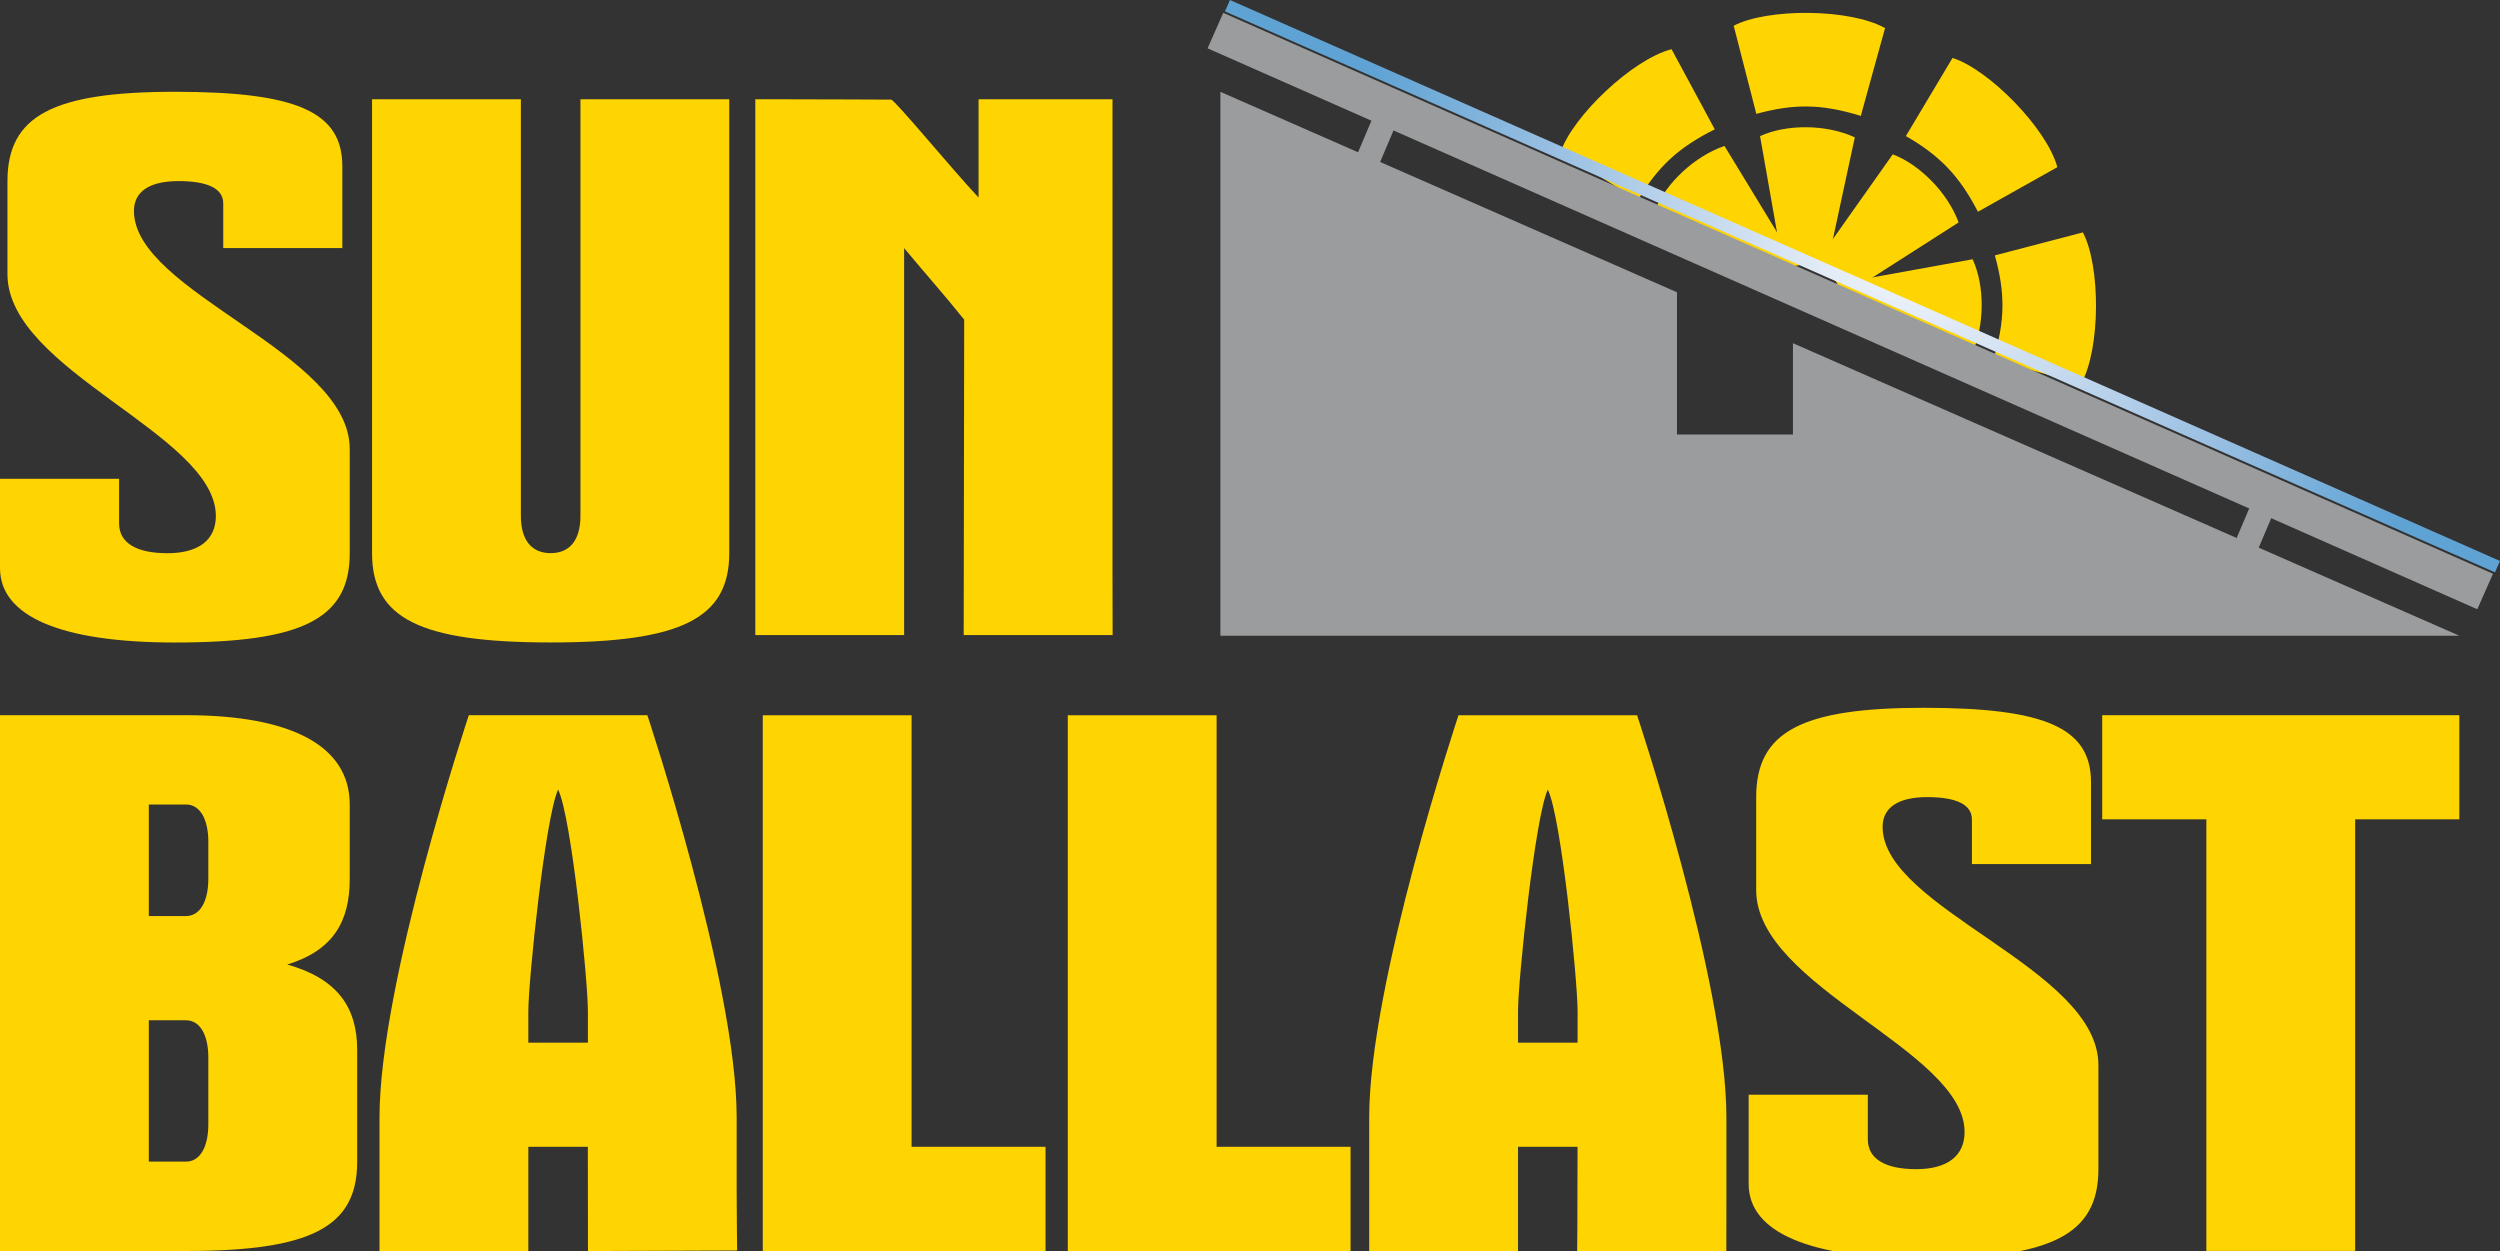
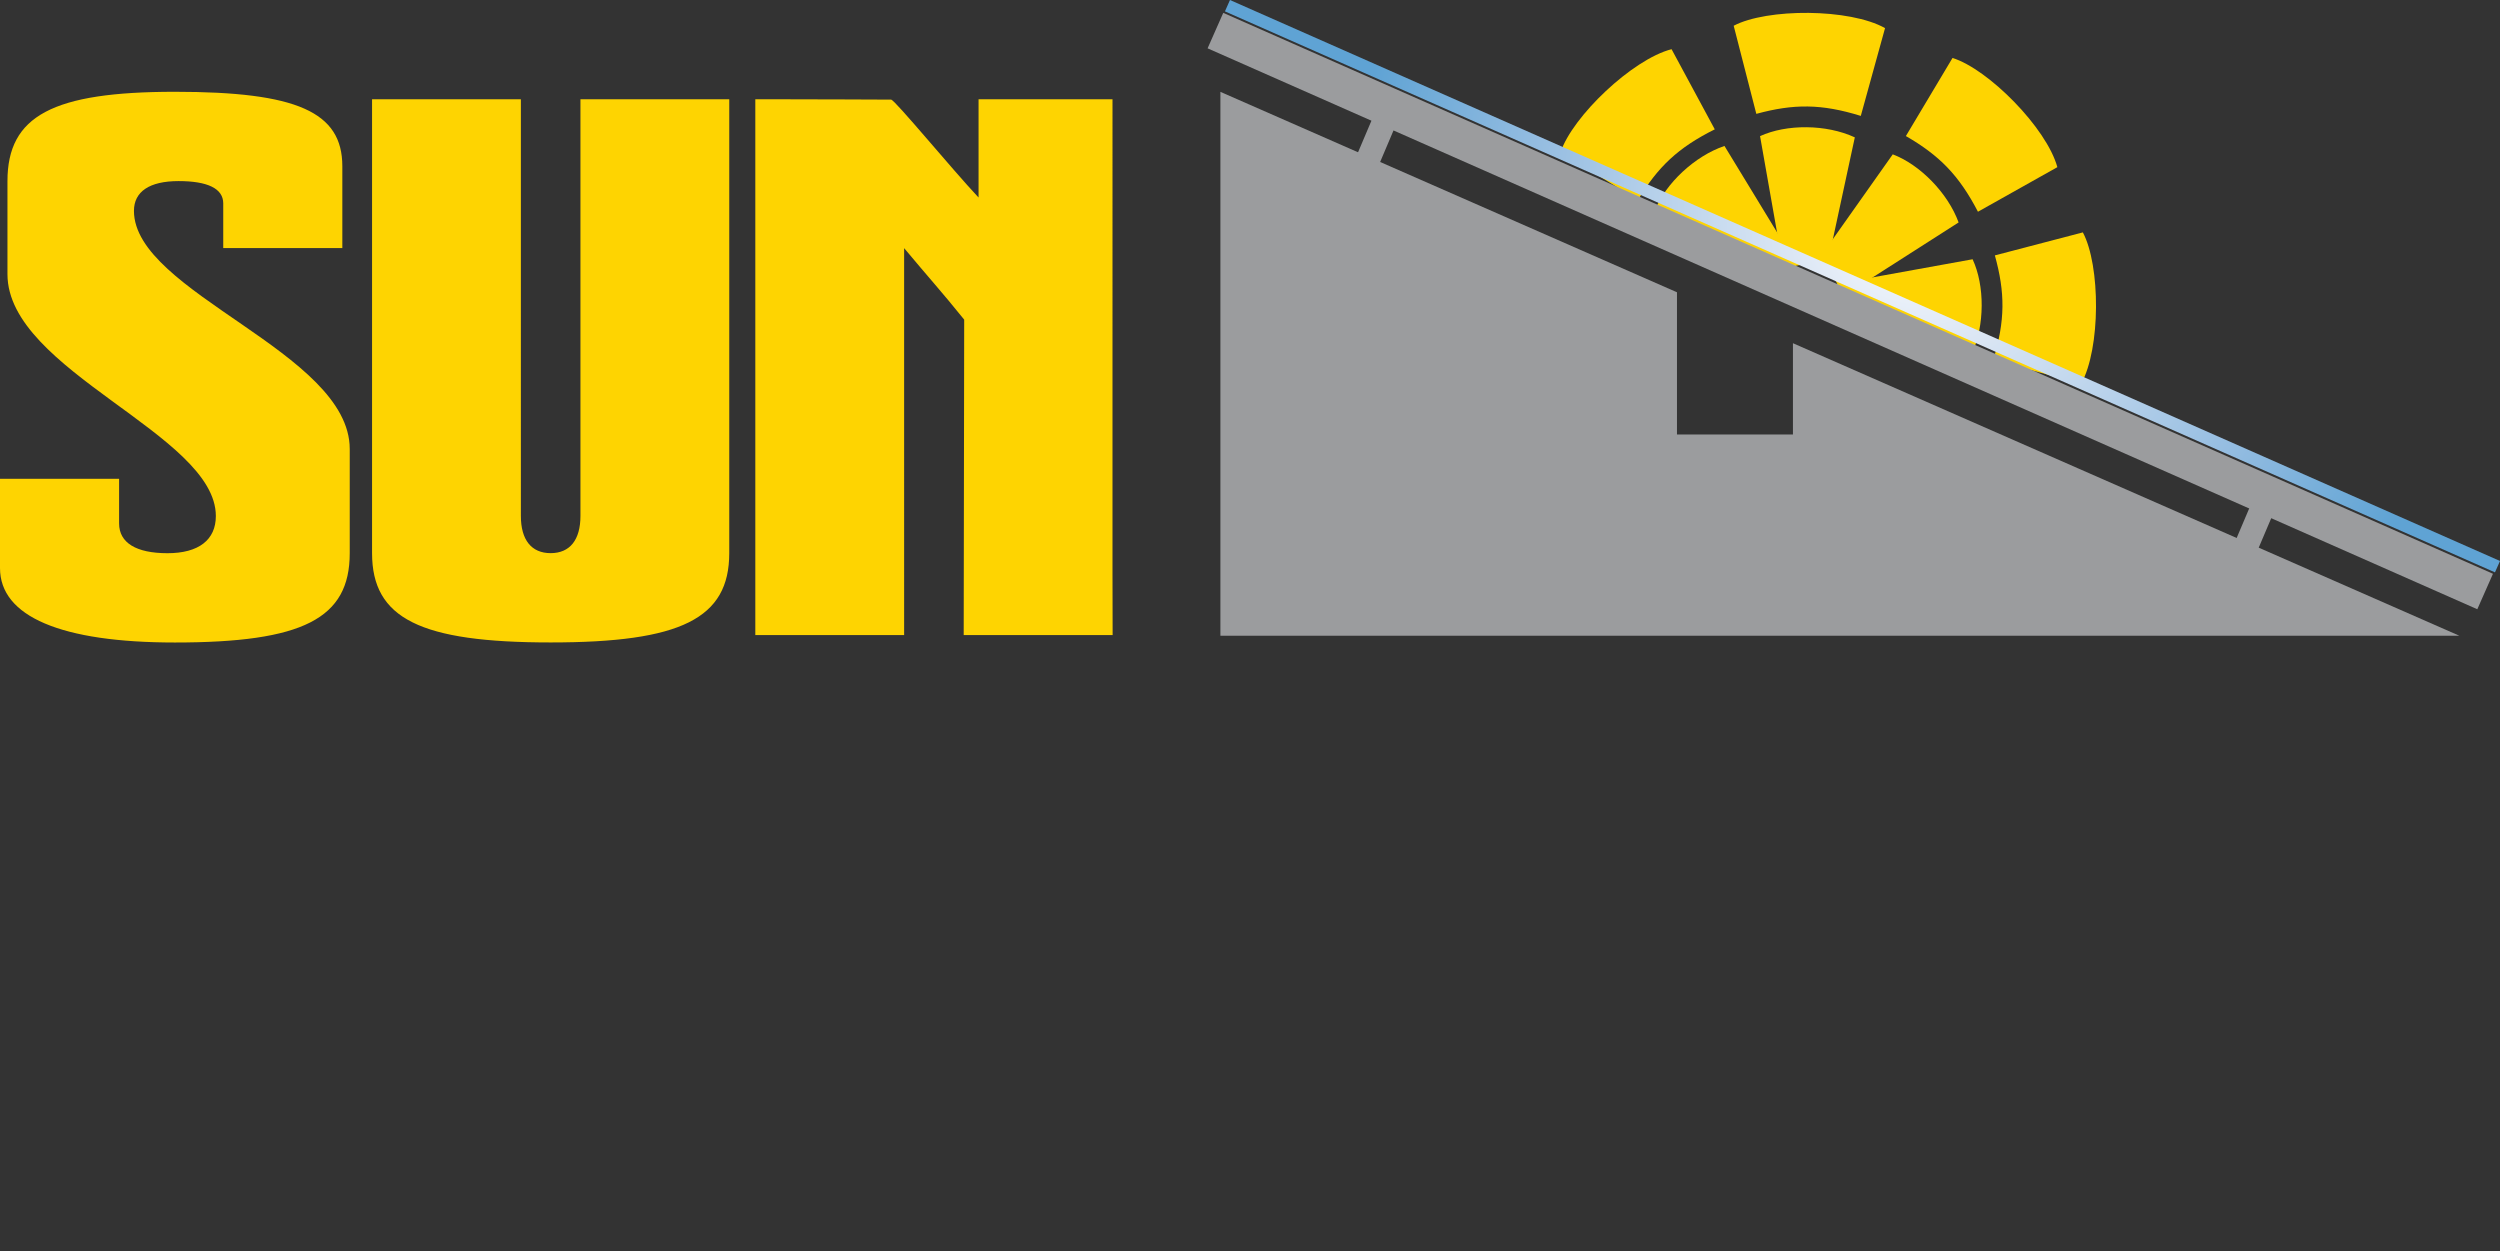
<svg xmlns="http://www.w3.org/2000/svg" xmlns:xlink="http://www.w3.org/1999/xlink" version="1.1" id="Layer_1" x="0px" y="0px" viewBox="0 0 402.02 201.17" style="enable-background:new 0 0 402.02 201.17;" xml:space="preserve">
  <rect x="0" y="0" width="402.02" height="201.17" fill="#333333" stroke="none" />
  <style type="text/css">
	.st0{fill:#FED401;}
	.st1{fill:#9B9C9E;}
	.st2{clip-path:url(#SVGID_2_);fill:url(#SVGID_3_);}
	.st3{fill:url(#SVGID_4_);}
	.st4{clip-path:url(#SVGID_6_);fill:url(#SVGID_7_);}
	.st5{fill:none;stroke:#9B9C9E;stroke-width:6.234;}
</style>
  <path class="st0" d="M278.79,4.14l3.64,14.17c5.99-1.63,10.47-1.64,16.8,0.33l3.9-14.12C297.43,1.32,284.13,1.32,278.79,4.14" />
  <path class="st0" d="M313.98,9.32l-7.5,12.56c5.38,3.11,8.53,6.28,11.59,12.17l12.77-7.17C329.11,20.57,319.75,11.12,313.98,9.32" />
  <path class="st0" d="M334.94,37.37l-14.15,3.7c1.66,5.99,1.68,10.46-0.26,16.8l14.14,3.84C337.83,56,337.78,42.7,334.94,37.37" />
  <path class="st0" d="M250.96,24.46l12.42,7.72c3.2-5.32,6.43-8.42,12.37-11.38l-6.95-12.89C262.48,9.54,252.87,18.73,250.96,24.46" />
  <path class="st0" d="M283.03,21.89l3.86,21.88c2.06-1.76,4.5-1.38,6.67,0.18l4.71-21.86C293.68,19.96,287.28,19.94,283.03,21.89" />
  <path class="st0" d="M304.37,24.82l-12.82,18.14c2.7,0.23,4.15,2.23,4.57,4.86l18.84-12.05C313.23,31.03,308.74,26.47,304.37,24.82" />
  <path class="st0" d="M317.21,41.69l-21.86,3.96c1.77,2.05,1.4,4.49-0.15,6.67l21.88,4.61C319.18,52.33,319.18,45.93,317.21,41.69" />
  <path class="st0" d="M266.12,33.82l17.86,13.21c0.28-2.69,2.32-4.1,4.96-4.46l-11.63-19.1C272.53,25.09,267.86,29.48,266.12,33.82" />
  <polygon class="st1" points="222.77,14.15 216.33,29.33 220.13,30.31 225.69,17.2 " />
  <path class="st0" d="M121.46,15.96v86.16h23.93V39.9c4.01,4.81,5.95,6.9,9.66,11.5l-0.08,50.72h23.95c0,0-0.02-5.86-0.02-9.57V15.96  h-21.54v15.8c-4.35-4.63-13.48-15.74-14.06-15.74c0,0-12.73-0.06-19.44-0.06H121.46z M59.83,15.96v72.99  c0,10.53,7.78,14.36,28.72,14.36s28.72-3.83,28.72-14.36V15.96H93.34v67.01c0,3.83-1.68,5.98-4.79,5.98c-3.11,0-4.79-2.15-4.79-5.98  V15.96H59.83z M55.05,39.9V26.73c0-8.73-7.3-11.97-26.92-11.97S1.2,18.6,1.2,29.13v14.96c0,15.56,33.51,25.73,33.51,38.89  c0,3.83-2.75,5.98-7.78,5.98s-7.78-1.67-7.78-4.79v-7.18H0v14.36c0,7.78,9.81,11.97,28.12,11.97c20.58,0,28.12-3.83,28.12-14.36  V72.2c0-15.56-34.7-25.13-34.7-38.29c0-3.11,2.51-4.79,7.18-4.79c4.67,0,7.18,1.2,7.18,3.59v7.18H55.05z" />
-   <path class="st0" d="M338.05,115.01v16.75h16.75v69.4h23.93v-69.4h16.75v-16.75H338.05z M336.25,138.95v-13.16  c0-8.74-7.3-11.97-26.92-11.97s-26.92,3.83-26.92,14.36v14.96c0,15.56,33.51,25.73,33.51,38.89c0,3.83-2.75,5.98-7.78,5.98  s-7.78-1.68-7.78-4.79v-7.18H281.2v14.36c0,7.78,9.81,11.97,28.12,11.97c20.58,0,28.12-3.83,28.12-14.36v-16.75  c0-15.56-34.7-25.13-34.7-38.29c0-3.11,2.51-4.79,7.18-4.79c4.67,0,7.18,1.2,7.18,3.59v7.18H336.25z M244.11,167.67v-5.03  c0-5.03,2.75-31.35,4.79-35.66c2.15,4.31,4.79,30.63,4.79,35.66v5.03H244.11z M234.54,115.01c0,0-14.36,43.08-14.36,64.62v21.54  h23.93v-16.75h9.57v1.2c0,11.37-0.06,15.56-0.06,15.56h23.99c0,0,0.01-5.86,0.01-9.57v-11.97c0-21.54-14.36-64.62-14.36-64.62  H234.54z M171.71,115.01v86.16h45.47v-16.75h-21.54v-69.4H171.71z M122.66,115.01v86.16h45.47v-16.75h-21.54v-69.4H122.66z   M84.96,167.67v-5.03c0-5.03,2.75-31.35,4.79-35.66c2.15,4.31,4.79,30.63,4.79,35.66v5.03H84.96z M75.39,115.01  c0,0-14.36,43.08-14.36,64.62v21.54h23.93v-16.75h9.57v1.2c0,11.37,0.02,15.56,0.02,15.56l23.99-0.09c0,0-0.08-5.78-0.08-9.49  v-11.97c0-21.54-14.36-64.62-14.36-64.62H75.39z M23.93,186.81v-22.74h5.98c2.27,0,3.59,2.39,3.59,5.98v10.77  c0,3.59-1.32,5.98-3.59,5.98H23.93z M0,115.01v86.16h29.92c20.1,0,27.52-3.83,27.52-14.36v-17.95c0-6.94-3.23-11.49-11.25-13.76  c7.42-2.27,10.05-6.94,10.05-13.76v-11.97c0-9.33-9.21-14.36-26.33-14.36H0z M23.93,147.32v-17.95h5.98c2.27,0,3.59,2.39,3.59,5.98  v5.98c0,3.59-1.32,5.98-3.59,5.98H23.93z" />
  <polygon class="st1" points="269.67,47 196.25,14.77 196.25,102.23 395.48,102.23 288.32,55.19 288.32,75.34 269.67,75.34 " />
  <rect x="263.61" y="69.87" class="st1" width="32.26" height="8" />
  <g>
    <defs>
      <path id="SVGID_1_" d="M197.39,0.91l204.23,90.21L197.39,0.91z" />
    </defs>
    <clipPath id="SVGID_2_">
      <use xlink:href="#SVGID_1_" style="overflow:visible;" />
    </clipPath>
    <radialGradient id="SVGID_3_" cx="-87.252" cy="519.768" r="1" gradientTransform="matrix(49.06 -1.713 -1.713 -49.06 5428.084 25369.934)" gradientUnits="userSpaceOnUse">
      <stop offset="0" style="stop-color:#FFFFFF" />
      <stop offset="0.216" style="stop-color:#DEE8F5" />
      <stop offset="0.682" style="stop-color:#95BDE1" />
      <stop offset="1" style="stop-color:#5FA3D4" />
    </radialGradient>
    <polygon class="st2" points="194.24,1.02 401.37,-6.21 404.76,91.02 197.63,98.25  " />
  </g>
  <radialGradient id="SVGID_4_" cx="-87.13" cy="519.682" r="1" gradientTransform="matrix(90.745 -3.169 -3.169 -90.745 9862.001 46917.305)" gradientUnits="userSpaceOnUse">
    <stop offset="0" style="stop-color:#FFFFFF" />
    <stop offset="0.216" style="stop-color:#DEE8F5" />
    <stop offset="0.682" style="stop-color:#95BDE1" />
    <stop offset="1" style="stop-color:#5FA3D4" />
  </radialGradient>
  <polygon class="st3" points="197.79,0 402.02,90.21 401.21,92.04 196.98,1.83 197.79,0 402.02,90.21 401.21,92.04 196.98,1.83   197.79,0 " />
  <g>
    <defs>
      <path id="SVGID_5_" d="M195.45,4.92l204.18,90.2L195.45,4.92z" />
    </defs>
    <clipPath id="SVGID_6_">
      <use xlink:href="#SVGID_5_" style="overflow:visible;" />
    </clipPath>
    <radialGradient id="SVGID_7_" cx="-87.253" cy="519.769" r="1" gradientTransform="matrix(48.754 -1.702 -1.702 -48.754 5394.186 25216.223)" gradientUnits="userSpaceOnUse">
      <stop offset="0" style="stop-color:#FFFFFF" />
      <stop offset="0.216" style="stop-color:#DEE8F5" />
      <stop offset="0.682" style="stop-color:#95BDE1" />
      <stop offset="1" style="stop-color:#5FA3D4" />
    </radialGradient>
    <polygon class="st4" points="192.31,5.03 399.38,-2.2 402.78,95.01 195.7,102.24  " />
  </g>
  <polyline class="st5" points="195.45,4.92 399.63,95.12 195.45,4.92 " />
  <polygon class="st1" points="363.62,77.21 356.94,92.95 360.74,93.91 366.51,80.32 " />
</svg>